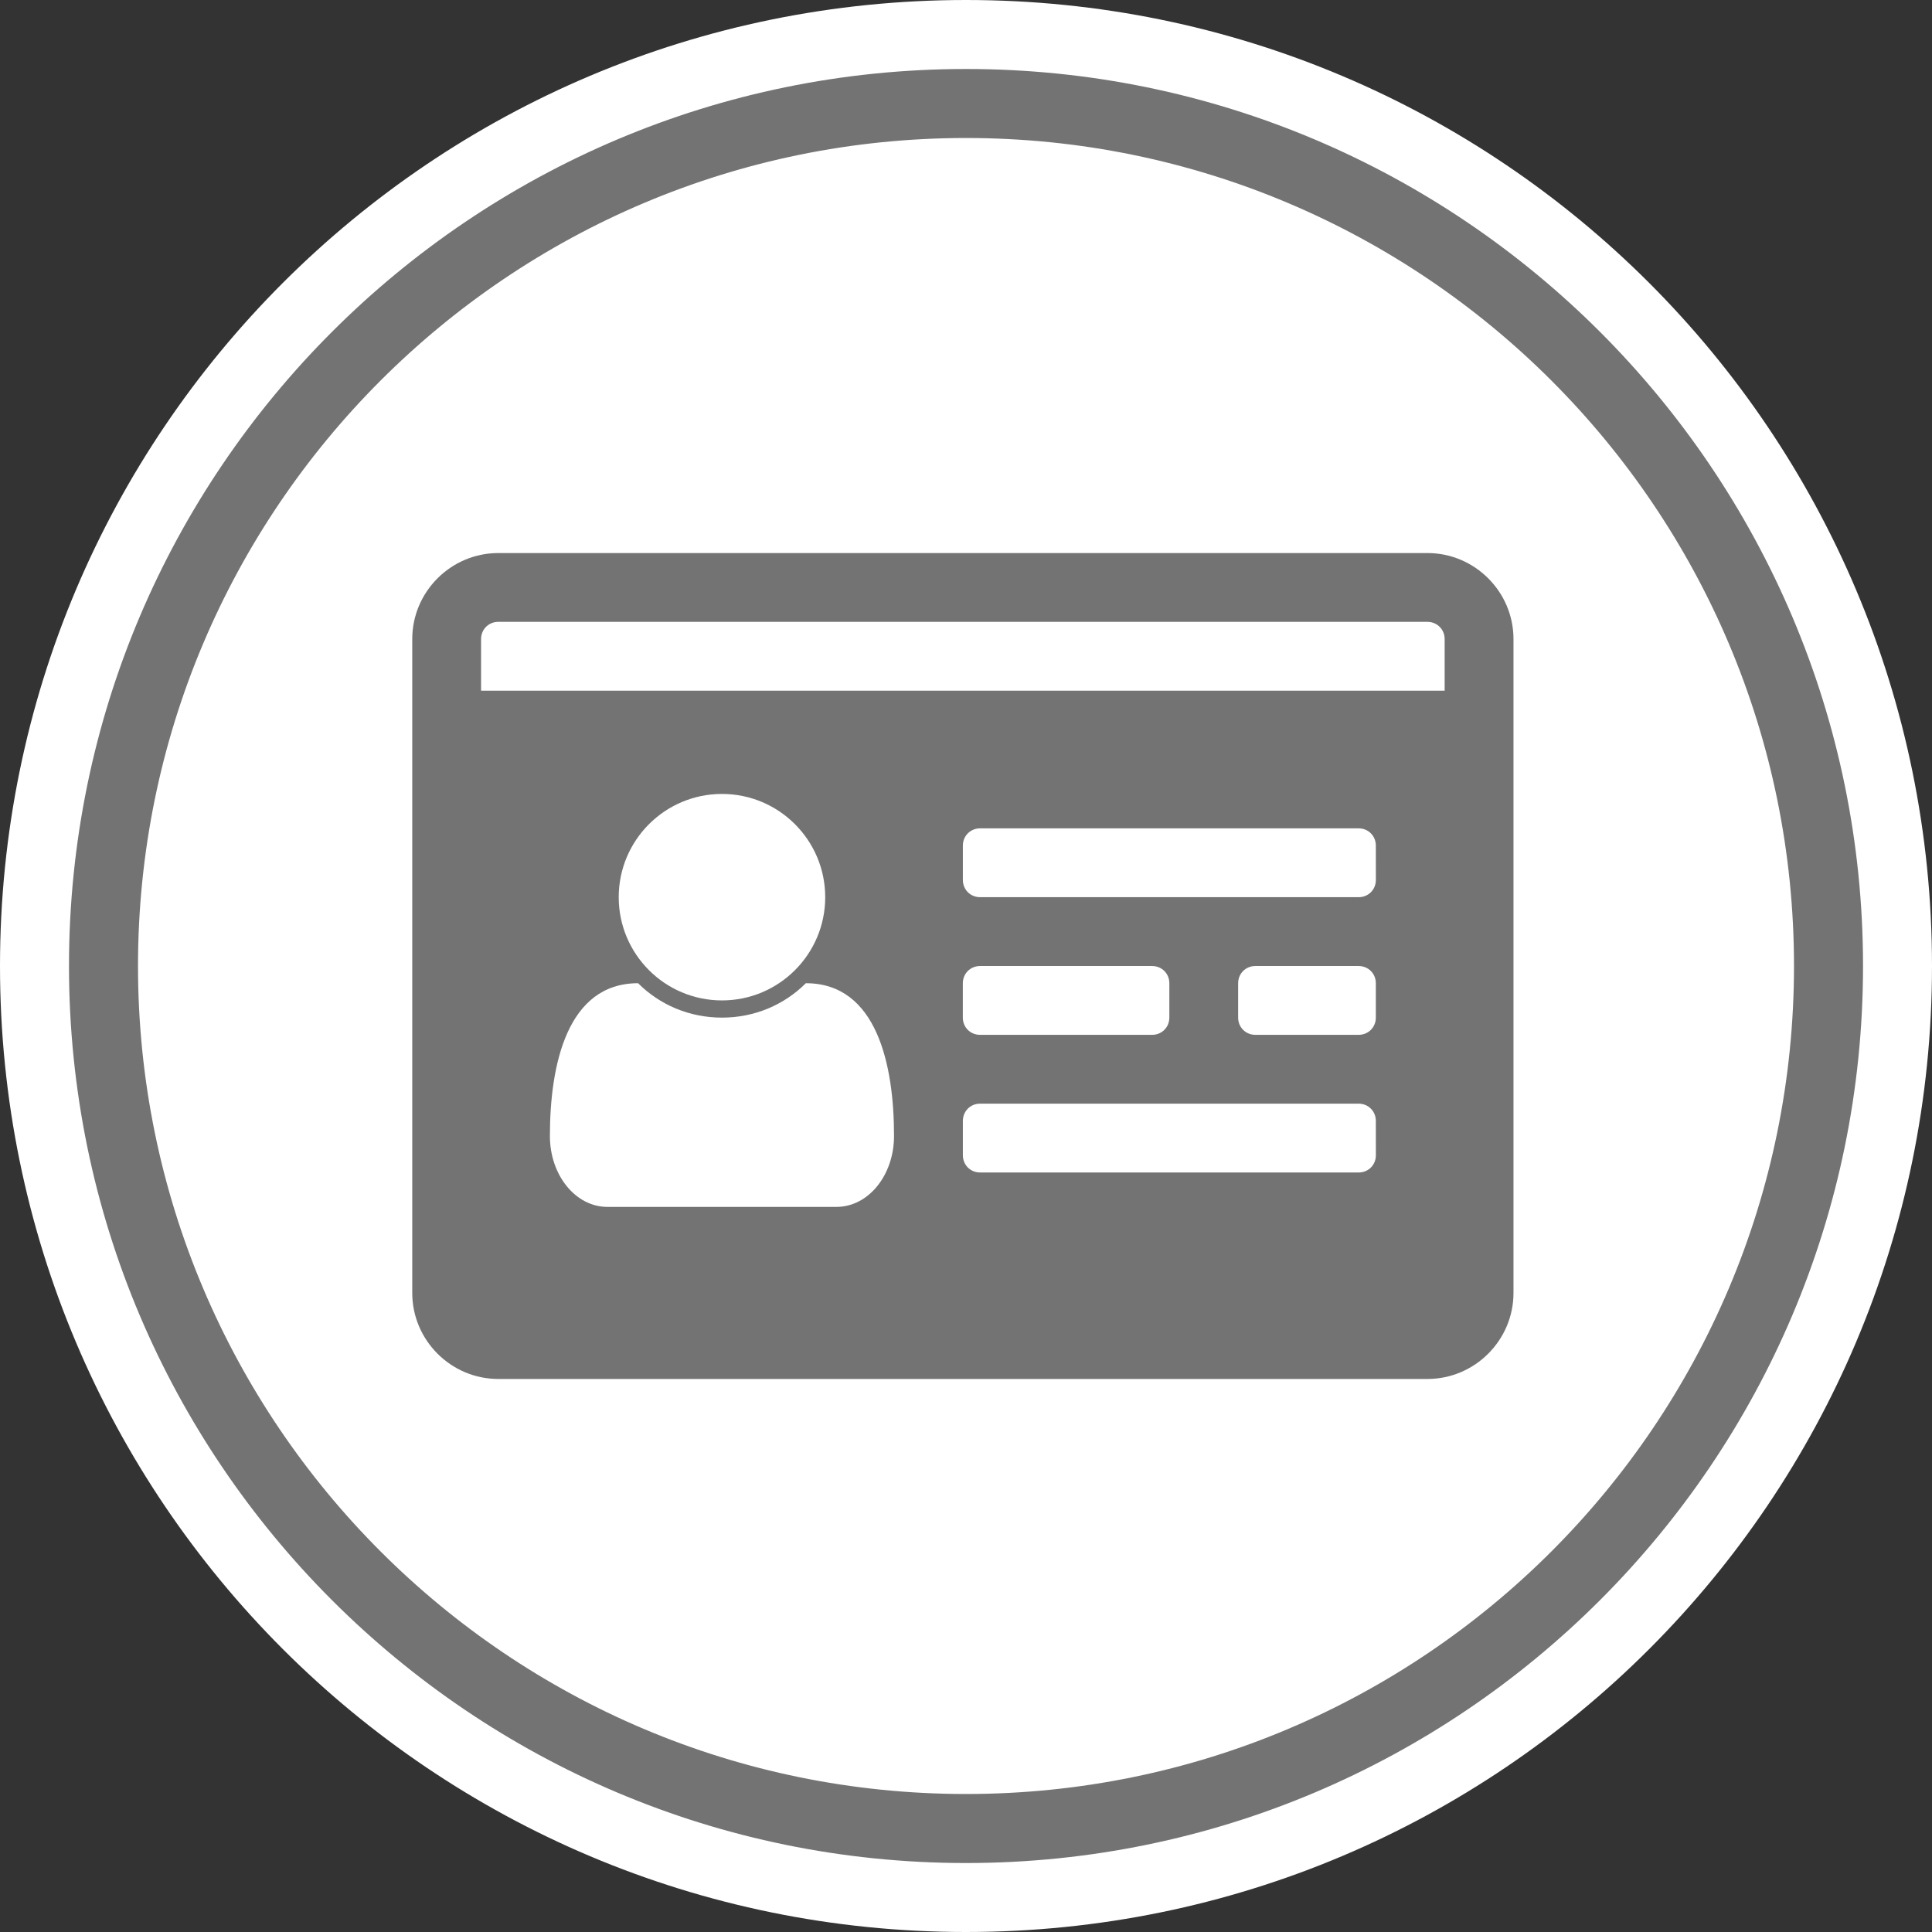
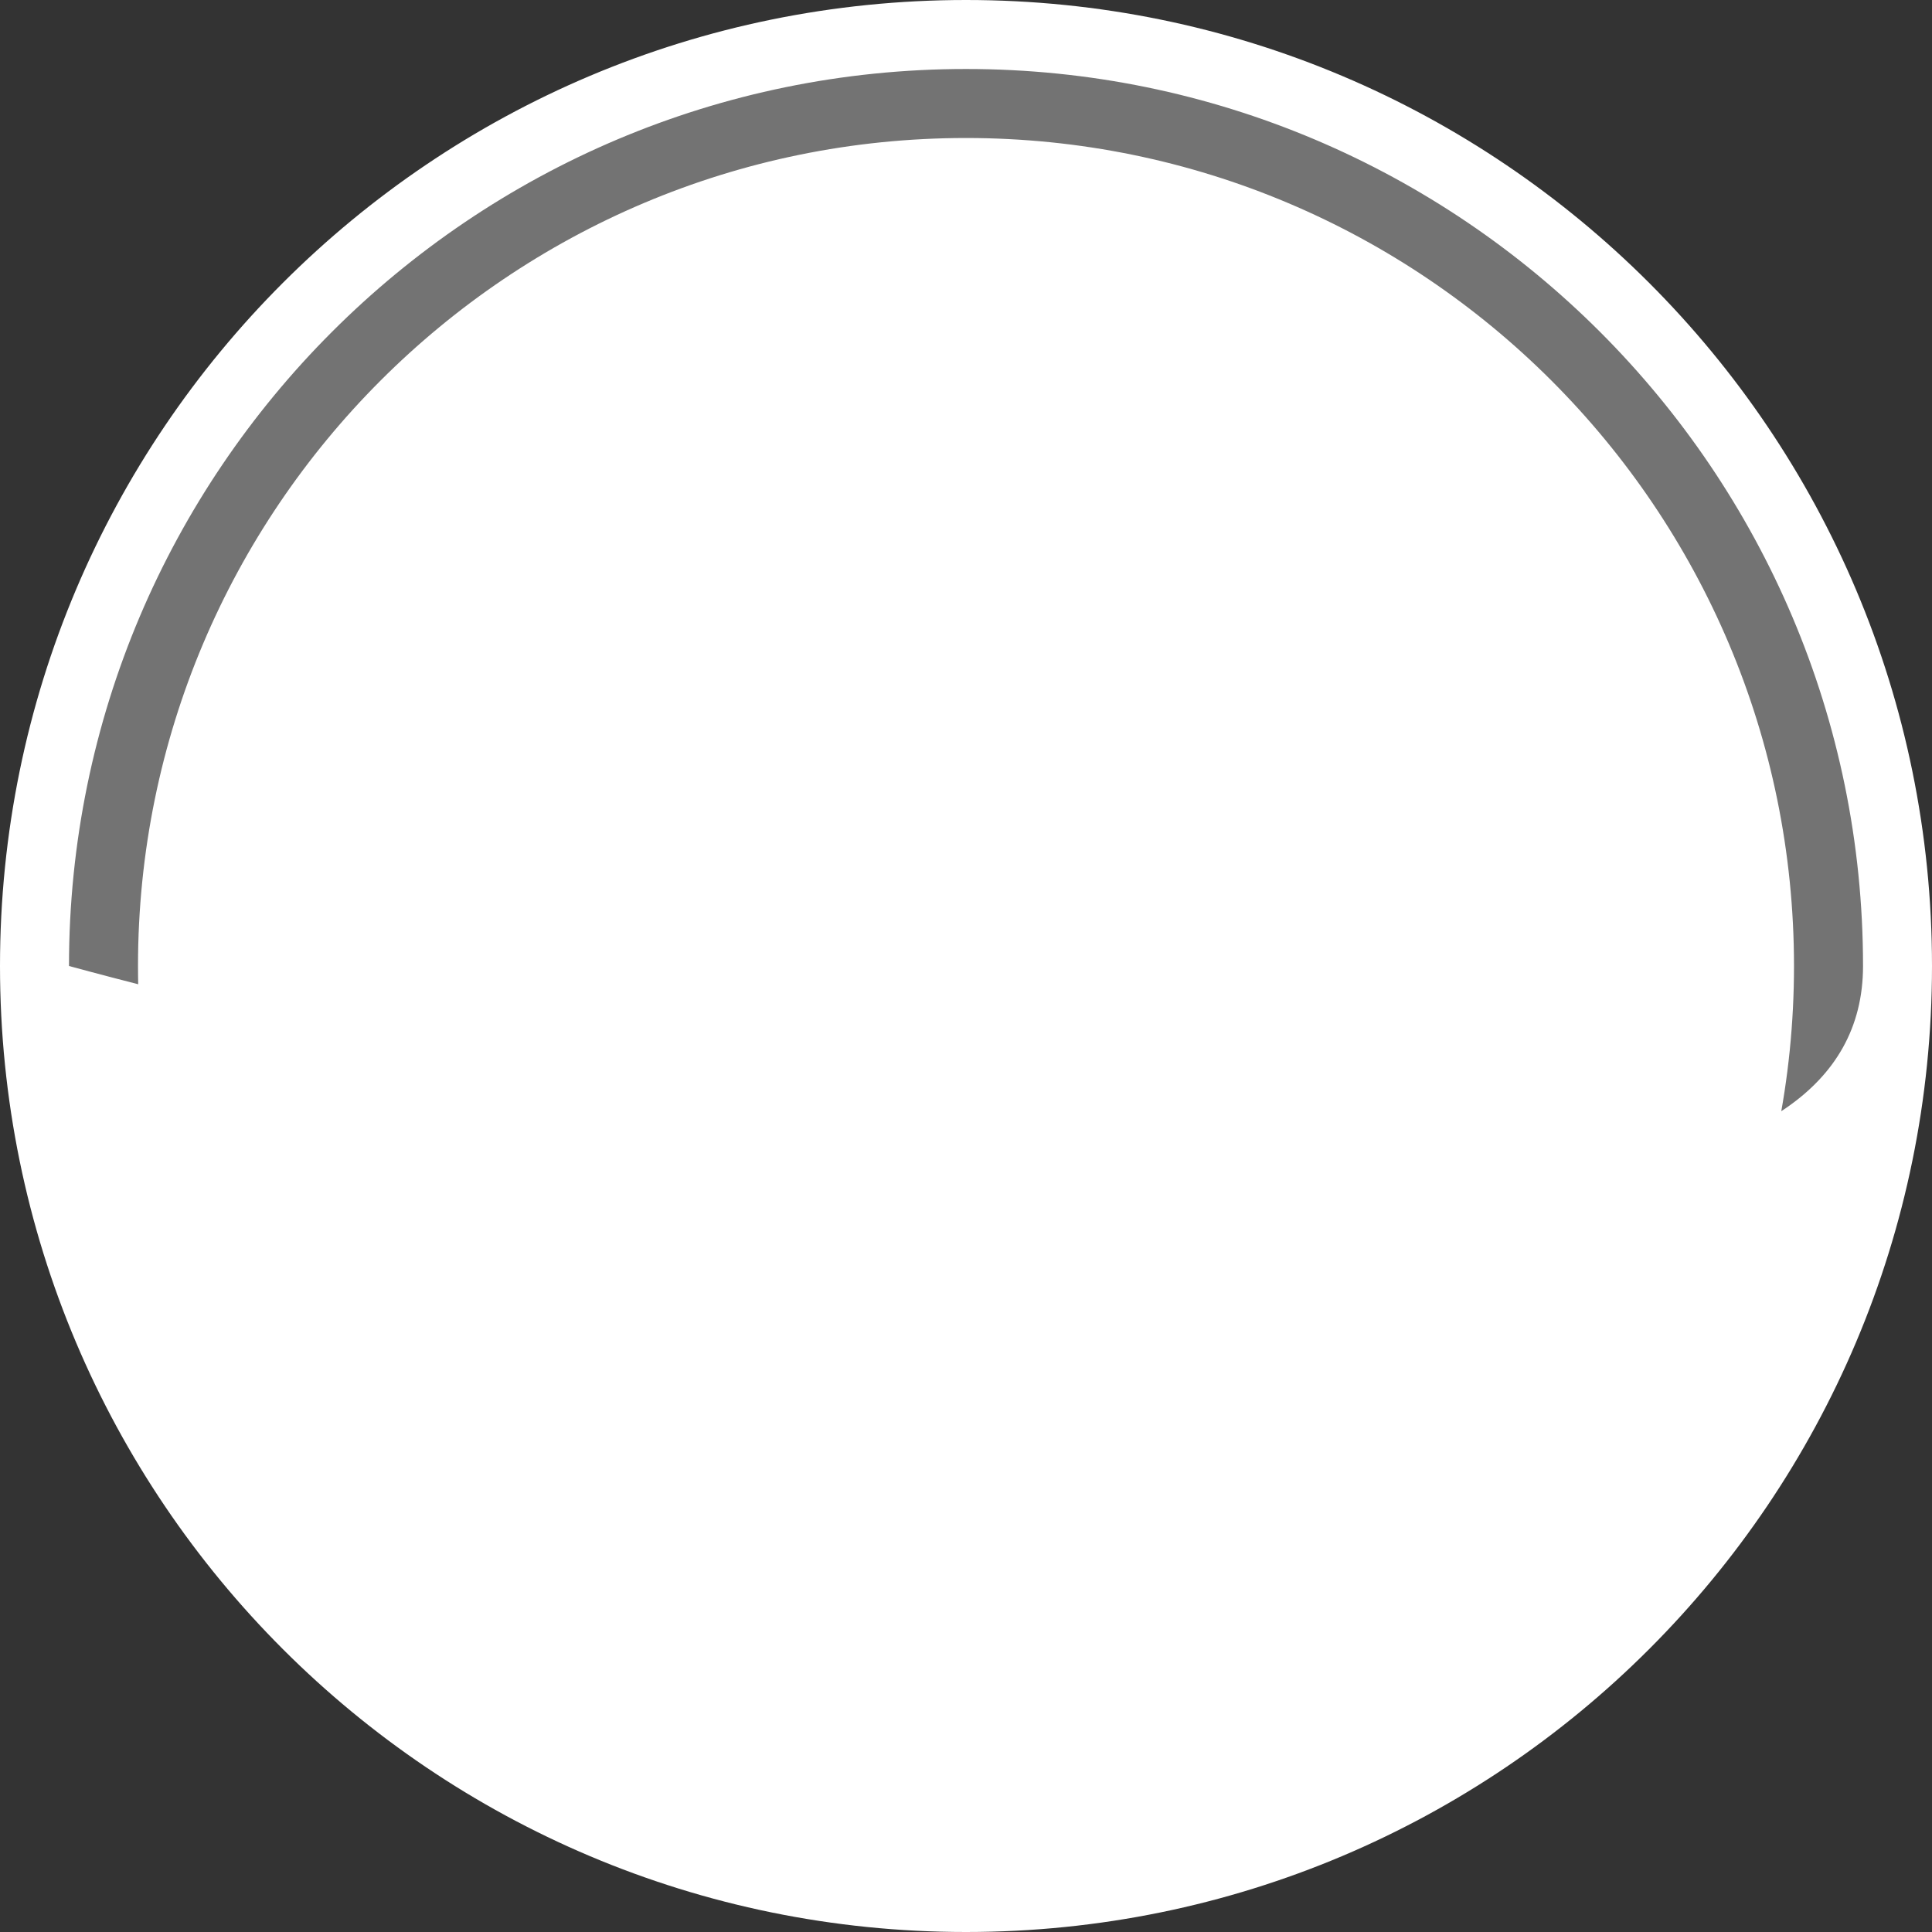
<svg xmlns="http://www.w3.org/2000/svg" version="1.1" id="Layer_1" x="0px" y="0px" width="100px" height="100px" viewBox="0 0 100 100" enable-background="new 0 0 100 100" xml:space="preserve">
  <rect x="0" y="0" width="100" height="100" fill="#333333" stroke="none" />
  <g>
    <circle fill="#737373" cx="50" cy="50" r="49.5" />
  </g>
-   <path fill="#FFFFFF" d="M100,50c0,27.624-22.376,50-50,50S0,77.624,0,50S22.376,0,50,0S100,22.376,100,50z M3.571,50  c0,25.614,20.814,46.43,46.429,46.43S96.43,75.614,96.43,50S75.613,3.571,50,3.571C24.386,3.571,3.571,24.386,3.571,50z M92.857,50  c0,23.662-19.195,42.857-42.857,42.857S7.143,73.662,7.143,50S26.338,7.143,50,7.143S92.857,26.338,92.857,50z" />
-   <path fill="#737373" d="M78.338,66.922c0,2.449-2.005,4.453-4.453,4.453H25.791c-2.449,0-4.453-2.004-4.453-4.453V33.078  c0-2.449,2.004-4.452,4.453-4.452h48.094c2.448,0,4.453,2.003,4.453,4.452V66.922L78.338,66.922z M74.775,35.75v-2.673  c0-0.5-0.391-0.89-0.892-0.89H25.791c-0.501,0-0.891,0.39-0.891,0.89v2.673H74.775z M41.711,50.891  c-1.113,1.113-2.644,1.781-4.342,1.781c-1.698,0-3.229-0.668-4.342-1.781c-3.674,0-4.564,4.23-4.564,7.904  c0,2.045,1.336,3.674,2.978,3.674h11.856c1.642,0,2.978-1.629,2.978-3.674C46.275,55.121,45.385,50.891,41.711,50.891z   M37.369,41.094c-2.95,0-5.344,2.394-5.344,5.344s2.394,5.343,5.344,5.343c2.95,0,5.344-2.393,5.344-5.343  C42.713,43.488,40.319,41.094,37.369,41.094z M71.213,43.765c0-0.5-0.39-0.89-0.891-0.89H50.729c-0.5,0-0.891,0.39-0.891,0.89v1.781  c0,0.502,0.39,0.892,0.891,0.892h19.595c0.501,0,0.891-0.39,0.891-0.892L71.213,43.765L71.213,43.765z M60.525,50.891  c0-0.5-0.391-0.89-0.892-0.89h-8.905c-0.501,0-0.892,0.39-0.892,0.89v1.781c0,0.502,0.39,0.891,0.892,0.891h8.905  c0.501,0,0.892-0.389,0.892-0.891V50.891z M71.213,58.016c0-0.5-0.39-0.891-0.891-0.891H50.729c-0.5,0-0.891,0.391-0.891,0.891  v1.781c0,0.502,0.39,0.891,0.891,0.891h19.595c0.501,0,0.891-0.389,0.891-0.891L71.213,58.016L71.213,58.016z M71.213,50.891  c0-0.5-0.39-0.89-0.891-0.89h-5.344c-0.502,0-0.892,0.39-0.892,0.89v1.781c0,0.502,0.39,0.891,0.892,0.891h5.344  c0.501,0,0.891-0.389,0.891-0.891V50.891z" />
+   <path fill="#FFFFFF" d="M100,50c0,27.624-22.376,50-50,50S0,77.624,0,50S22.376,0,50,0S100,22.376,100,50z M3.571,50  S96.43,75.614,96.43,50S75.613,3.571,50,3.571C24.386,3.571,3.571,24.386,3.571,50z M92.857,50  c0,23.662-19.195,42.857-42.857,42.857S7.143,73.662,7.143,50S26.338,7.143,50,7.143S92.857,26.338,92.857,50z" />
</svg>